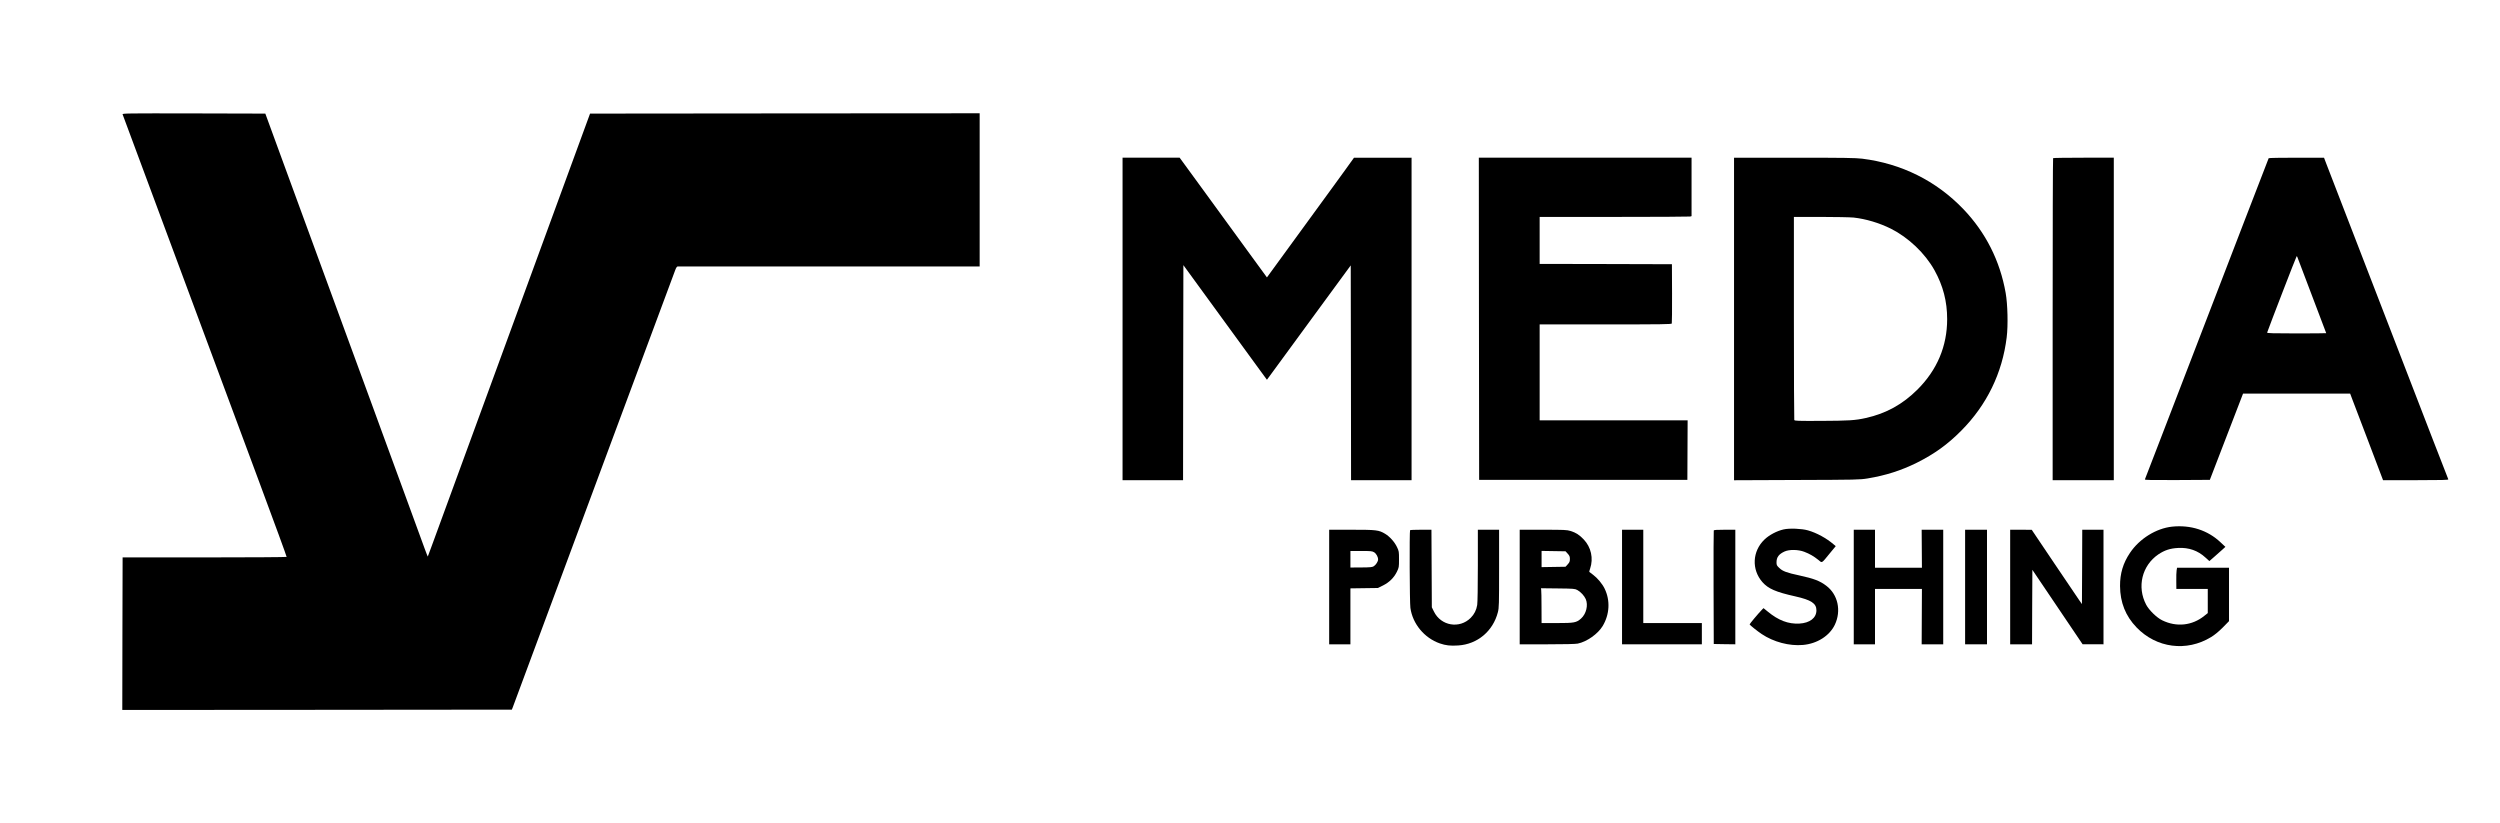
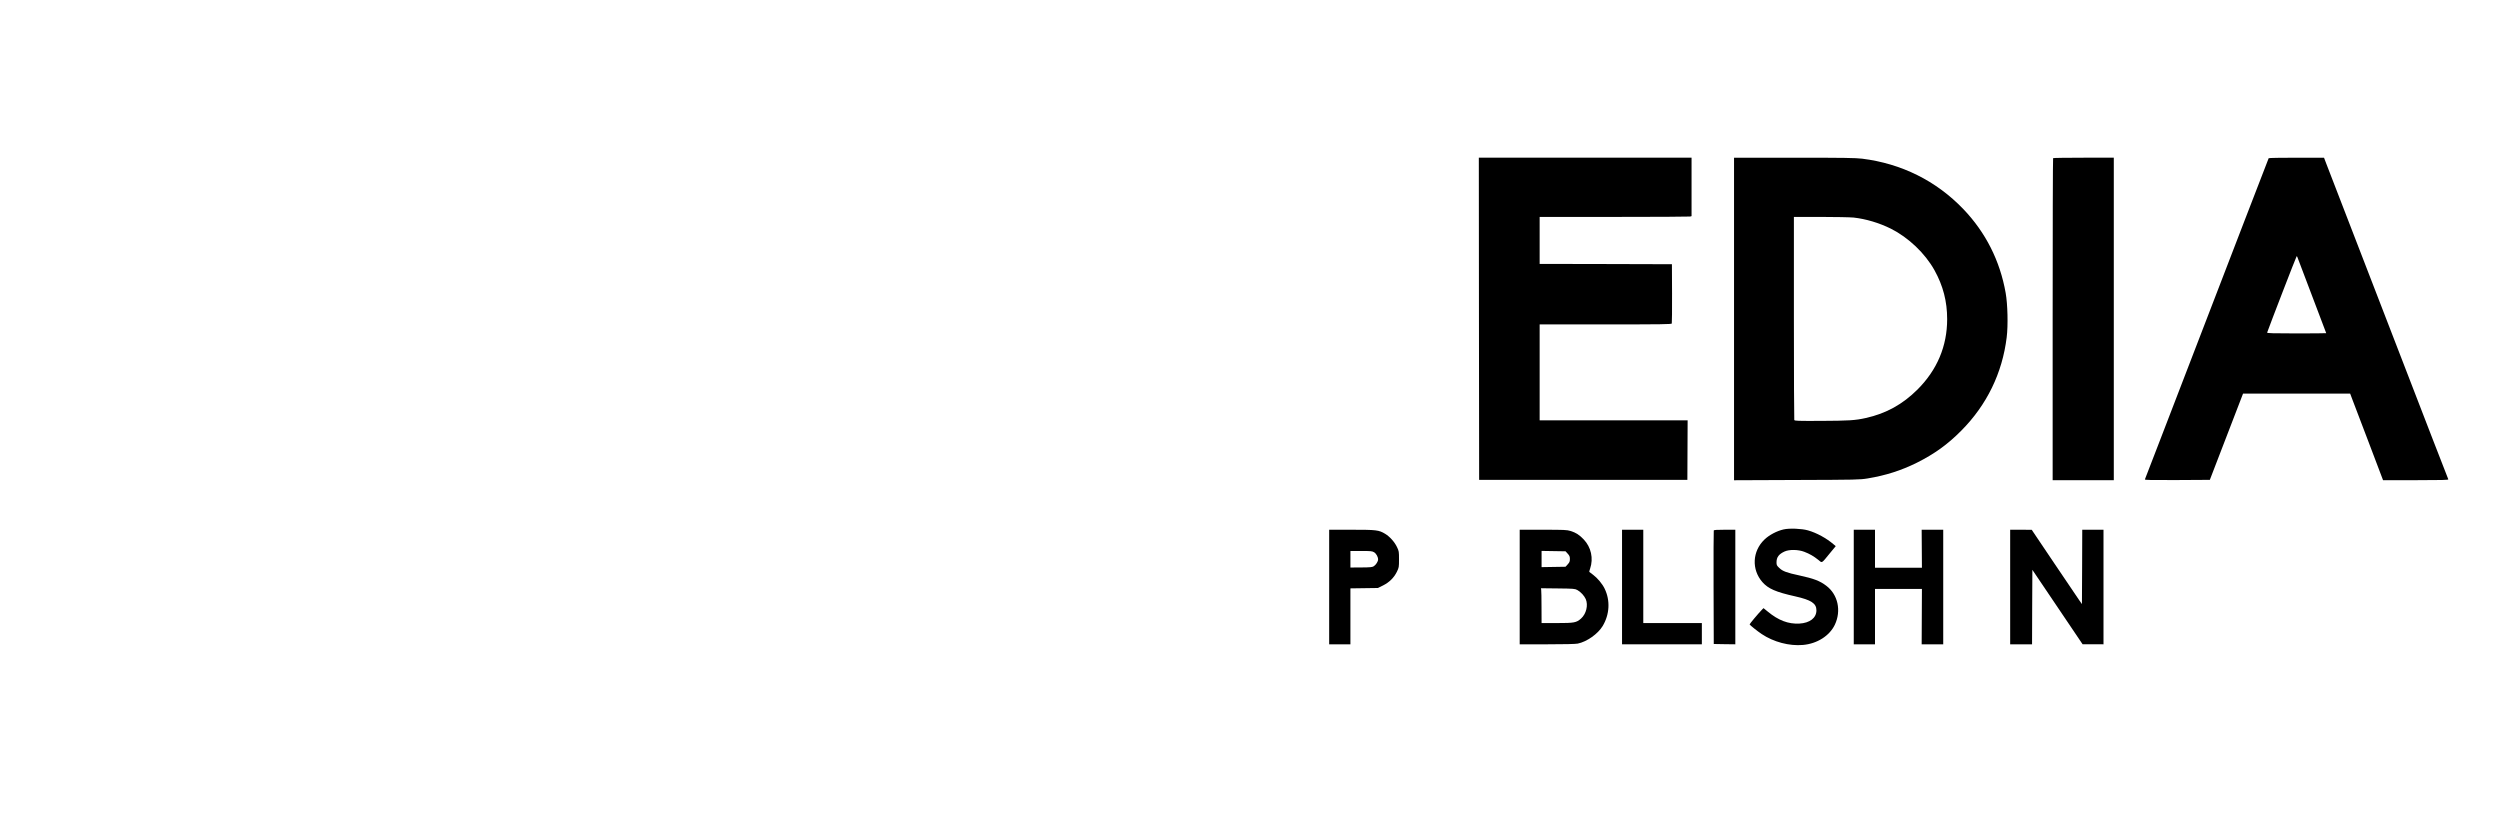
<svg xmlns="http://www.w3.org/2000/svg" version="1.0" viewBox="0 0 3884 1278">
  <g transform="translate(0,1278) scale(0.1,-0.1)" stroke="none">
-     <path d="M1905 11003 c10 -26 662 -1781 1218 -3278 262 -704 669 -1800 905 -2435 236 -635 428 -1158 425 -1162 -2 -4 -576 -8 -1276 -8 l-1272 0 -3 -1185 -2 -1185 3026 2 3026 3 14 35 c12 31 1101 2963 1554 4185 209 564 938 2524 970 2608 14 38 27 57 38 57 9 0 1069 0 2355 0 l2337 0 0 1190 0 1190 -3026 -2 -3027 -3 -262 -715 c-144 -393 -344 -940 -445 -1215 -188 -514 -526 -1437 -1267 -3460 -234 -638 -452 -1234 -485 -1325 -33 -91 -61 -166 -62 -167 -1 -2 -23 55 -49 125 -25 70 -168 460 -317 867 -149 407 -307 837 -350 955 -43 118 -120 328 -170 465 -51 138 -116 315 -145 395 -29 80 -143 390 -253 690 -200 547 -413 1127 -951 2595 l-289 790 -1112 3 c-1057 2 -1112 1 -1105 -15z" />
-     <path d="M17440 7825 l0 -2505 470 0 470 0 2 1671 3 1670 246 -338 c135 -186 376 -516 534 -733 159 -217 340 -466 403 -553 l115 -157 91 124 c50 68 343 468 651 889 l560 764 3 -1668 2 -1669 470 0 470 0 0 2505 0 2505 -447 -1 -448 0 -130 -181 c-71 -99 -162 -224 -201 -277 -39 -53 -167 -229 -285 -391 -482 -661 -626 -859 -680 -933 l-56 -77 -308 422 c-170 233 -475 651 -678 931 l-370 507 -443 0 -444 0 0 -2505z" />
    <path d="M22977 7828 l3 -2503 1617 0 1618 0 2 463 2 462 -1149 0 -1150 0 0 745 0 745 1024 0 c874 0 1025 2 1029 14 3 8 5 218 4 468 l-2 453 -1027 3 -1028 2 0 365 0 365 1158 0 c636 0 1167 3 1180 6 l22 6 0 454 0 454 -1652 0 -1653 0 2 -2502z" />
    <path d="M26940 7825 l0 -2506 973 4 c937 3 977 4 1102 24 283 47 521 123 765 244 272 136 478 284 690 498 398 401 638 895 706 1451 23 186 15 514 -16 689 -88 499 -310 939 -657 1302 -421 439 -961 708 -1574 784 -103 12 -280 15 -1056 15 l-933 0 0 -2505z m1858 1575 c190 -21 398 -83 579 -173 274 -138 530 -382 677 -645 134 -242 197 -484 197 -760 0 -420 -155 -787 -460 -1093 -232 -231 -488 -373 -803 -443 -165 -37 -261 -43 -709 -45 -355 -1 -397 0 -403 14 -3 9 -6 723 -6 1586 l0 1569 415 0 c229 0 459 -5 513 -10z" />
    <path d="M31897 10323 c-4 -3 -7 -1131 -7 -2505 l0 -2498 475 0 475 0 0 2505 0 2505 -468 0 c-258 0 -472 -3 -475 -7z" />
    <path d="M35246 10322 c-2 -4 -166 -428 -364 -942 -929 -2414 -1174 -3051 -1357 -3525 -108 -280 -199 -516 -202 -523 -4 -10 97 -12 502 -10 l507 3 258 670 258 670 832 0 832 0 32 -85 c18 -47 133 -349 256 -672 l223 -588 510 0 c403 0 508 3 504 13 -11 26 -172 440 -242 622 -72 187 -252 653 -925 2395 -506 1309 -698 1805 -733 1898 l-31 82 -428 0 c-235 0 -429 -3 -432 -8z m447 -1539 c3 -10 104 -278 226 -596 122 -318 221 -580 221 -583 0 -2 -207 -4 -461 -4 -365 0 -460 3 -457 13 47 133 454 1187 459 1187 4 0 9 -8 12 -17z" />
-     <path d="M33745 4598 c-248 -27 -507 -188 -654 -408 -107 -159 -155 -320 -154 -515 2 -255 85 -464 256 -642 309 -322 778 -383 1158 -151 56 34 117 84 182 149 l97 99 0 415 0 415 -404 0 -403 0 -7 -42 c-4 -22 -6 -97 -5 -165 l1 -123 244 0 244 0 0 -187 0 -188 -53 -42 c-188 -153 -433 -179 -655 -70 -85 41 -204 157 -249 242 -146 277 -66 608 189 782 97 65 184 94 308 100 165 9 307 -41 423 -148 l62 -56 80 70 c44 38 100 88 124 110 l45 41 -76 71 c-199 188 -465 273 -753 243z" />
    <path d="M27710 4555 c-105 -24 -223 -86 -297 -157 -190 -182 -203 -467 -32 -662 91 -103 209 -154 509 -221 249 -56 330 -109 330 -217 0 -118 -102 -197 -265 -206 -172 -9 -325 49 -492 187 l-65 53 -23 -23 c-59 -61 -195 -223 -193 -230 5 -12 120 -104 187 -149 185 -124 429 -189 641 -170 221 19 414 142 496 314 103 217 49 468 -132 605 -99 76 -194 112 -419 161 -194 41 -261 66 -312 116 -39 37 -43 45 -43 88 0 79 36 127 125 168 74 34 214 31 307 -5 84 -32 147 -69 217 -125 63 -52 44 -63 180 103 l91 110 -33 28 c-110 95 -264 179 -398 217 -98 28 -288 36 -379 15z" />
    <path d="M20650 3660 l0 -890 165 0 165 0 0 434 0 435 213 3 213 3 80 39 c98 49 170 120 216 213 32 66 33 72 33 193 0 119 -1 128 -31 190 -37 79 -113 164 -185 207 -98 59 -135 63 -521 63 l-348 0 0 -890z m698 540 c34 -21 62 -72 62 -112 0 -31 -33 -83 -67 -105 -23 -15 -51 -18 -195 -19 l-168 -1 0 128 0 129 168 0 c150 0 170 -2 200 -20z" />
-     <path d="M21907 4543 c-11 -11 -7 -1130 5 -1208 35 -248 217 -467 457 -551 93 -32 163 -40 286 -32 299 19 540 222 616 516 18 70 19 116 19 679 l0 603 -165 0 -165 0 0 -552 c0 -332 -4 -578 -10 -617 -13 -80 -46 -145 -101 -200 -174 -174 -462 -125 -571 97 l-33 67 -3 602 -3 603 -163 0 c-89 0 -166 -3 -169 -7z" />
    <path d="M23610 3660 l0 -890 425 0 c267 0 444 4 477 11 141 29 313 150 387 273 108 180 120 396 31 580 -36 75 -111 165 -182 218 -29 22 -55 42 -57 43 -2 2 4 25 13 51 54 159 16 333 -101 455 -67 70 -119 104 -204 130 -55 17 -96 19 -425 19 l-364 0 0 -890z m746 518 c28 -31 34 -45 34 -83 0 -38 -6 -52 -34 -83 l-34 -37 -186 -3 -186 -3 0 126 0 126 186 -3 186 -3 34 -37z m150 -565 c49 -26 108 -89 130 -140 41 -94 8 -231 -73 -303 -73 -64 -104 -70 -375 -70 l-238 0 -1 248 c0 136 -2 257 -5 270 l-4 23 262 -3 c248 -3 265 -4 304 -25z" />
    <path d="M25200 3660 l0 -890 620 0 620 0 0 165 0 165 -455 0 -455 0 0 725 0 725 -165 0 -165 0 0 -890z" />
    <path d="M26625 4538 c-3 -7 -4 -407 -3 -888 l3 -875 168 -3 167 -2 0 890 0 890 -165 0 c-123 0 -167 -3 -170 -12z" />
    <path d="M28800 3660 l0 -890 165 0 165 0 0 430 0 430 364 0 365 0 -2 -430 -2 -430 168 0 167 0 0 890 0 890 -167 0 -168 0 2 -295 2 -295 -364 0 -365 0 0 295 0 295 -165 0 -165 0 0 -890z" />
-     <path d="M30530 3660 l0 -890 170 0 170 0 0 890 0 890 -170 0 -170 0 0 -890z" />
    <path d="M31230 3660 l0 -890 170 0 170 0 2 578 3 579 390 -578 390 -578 163 0 162 -1 0 890 0 890 -165 0 -165 0 -2 -577 -3 -578 -40 57 c-22 31 -197 291 -390 577 l-350 520 -167 1 -168 0 0 -890z" />
  </g>
</svg>